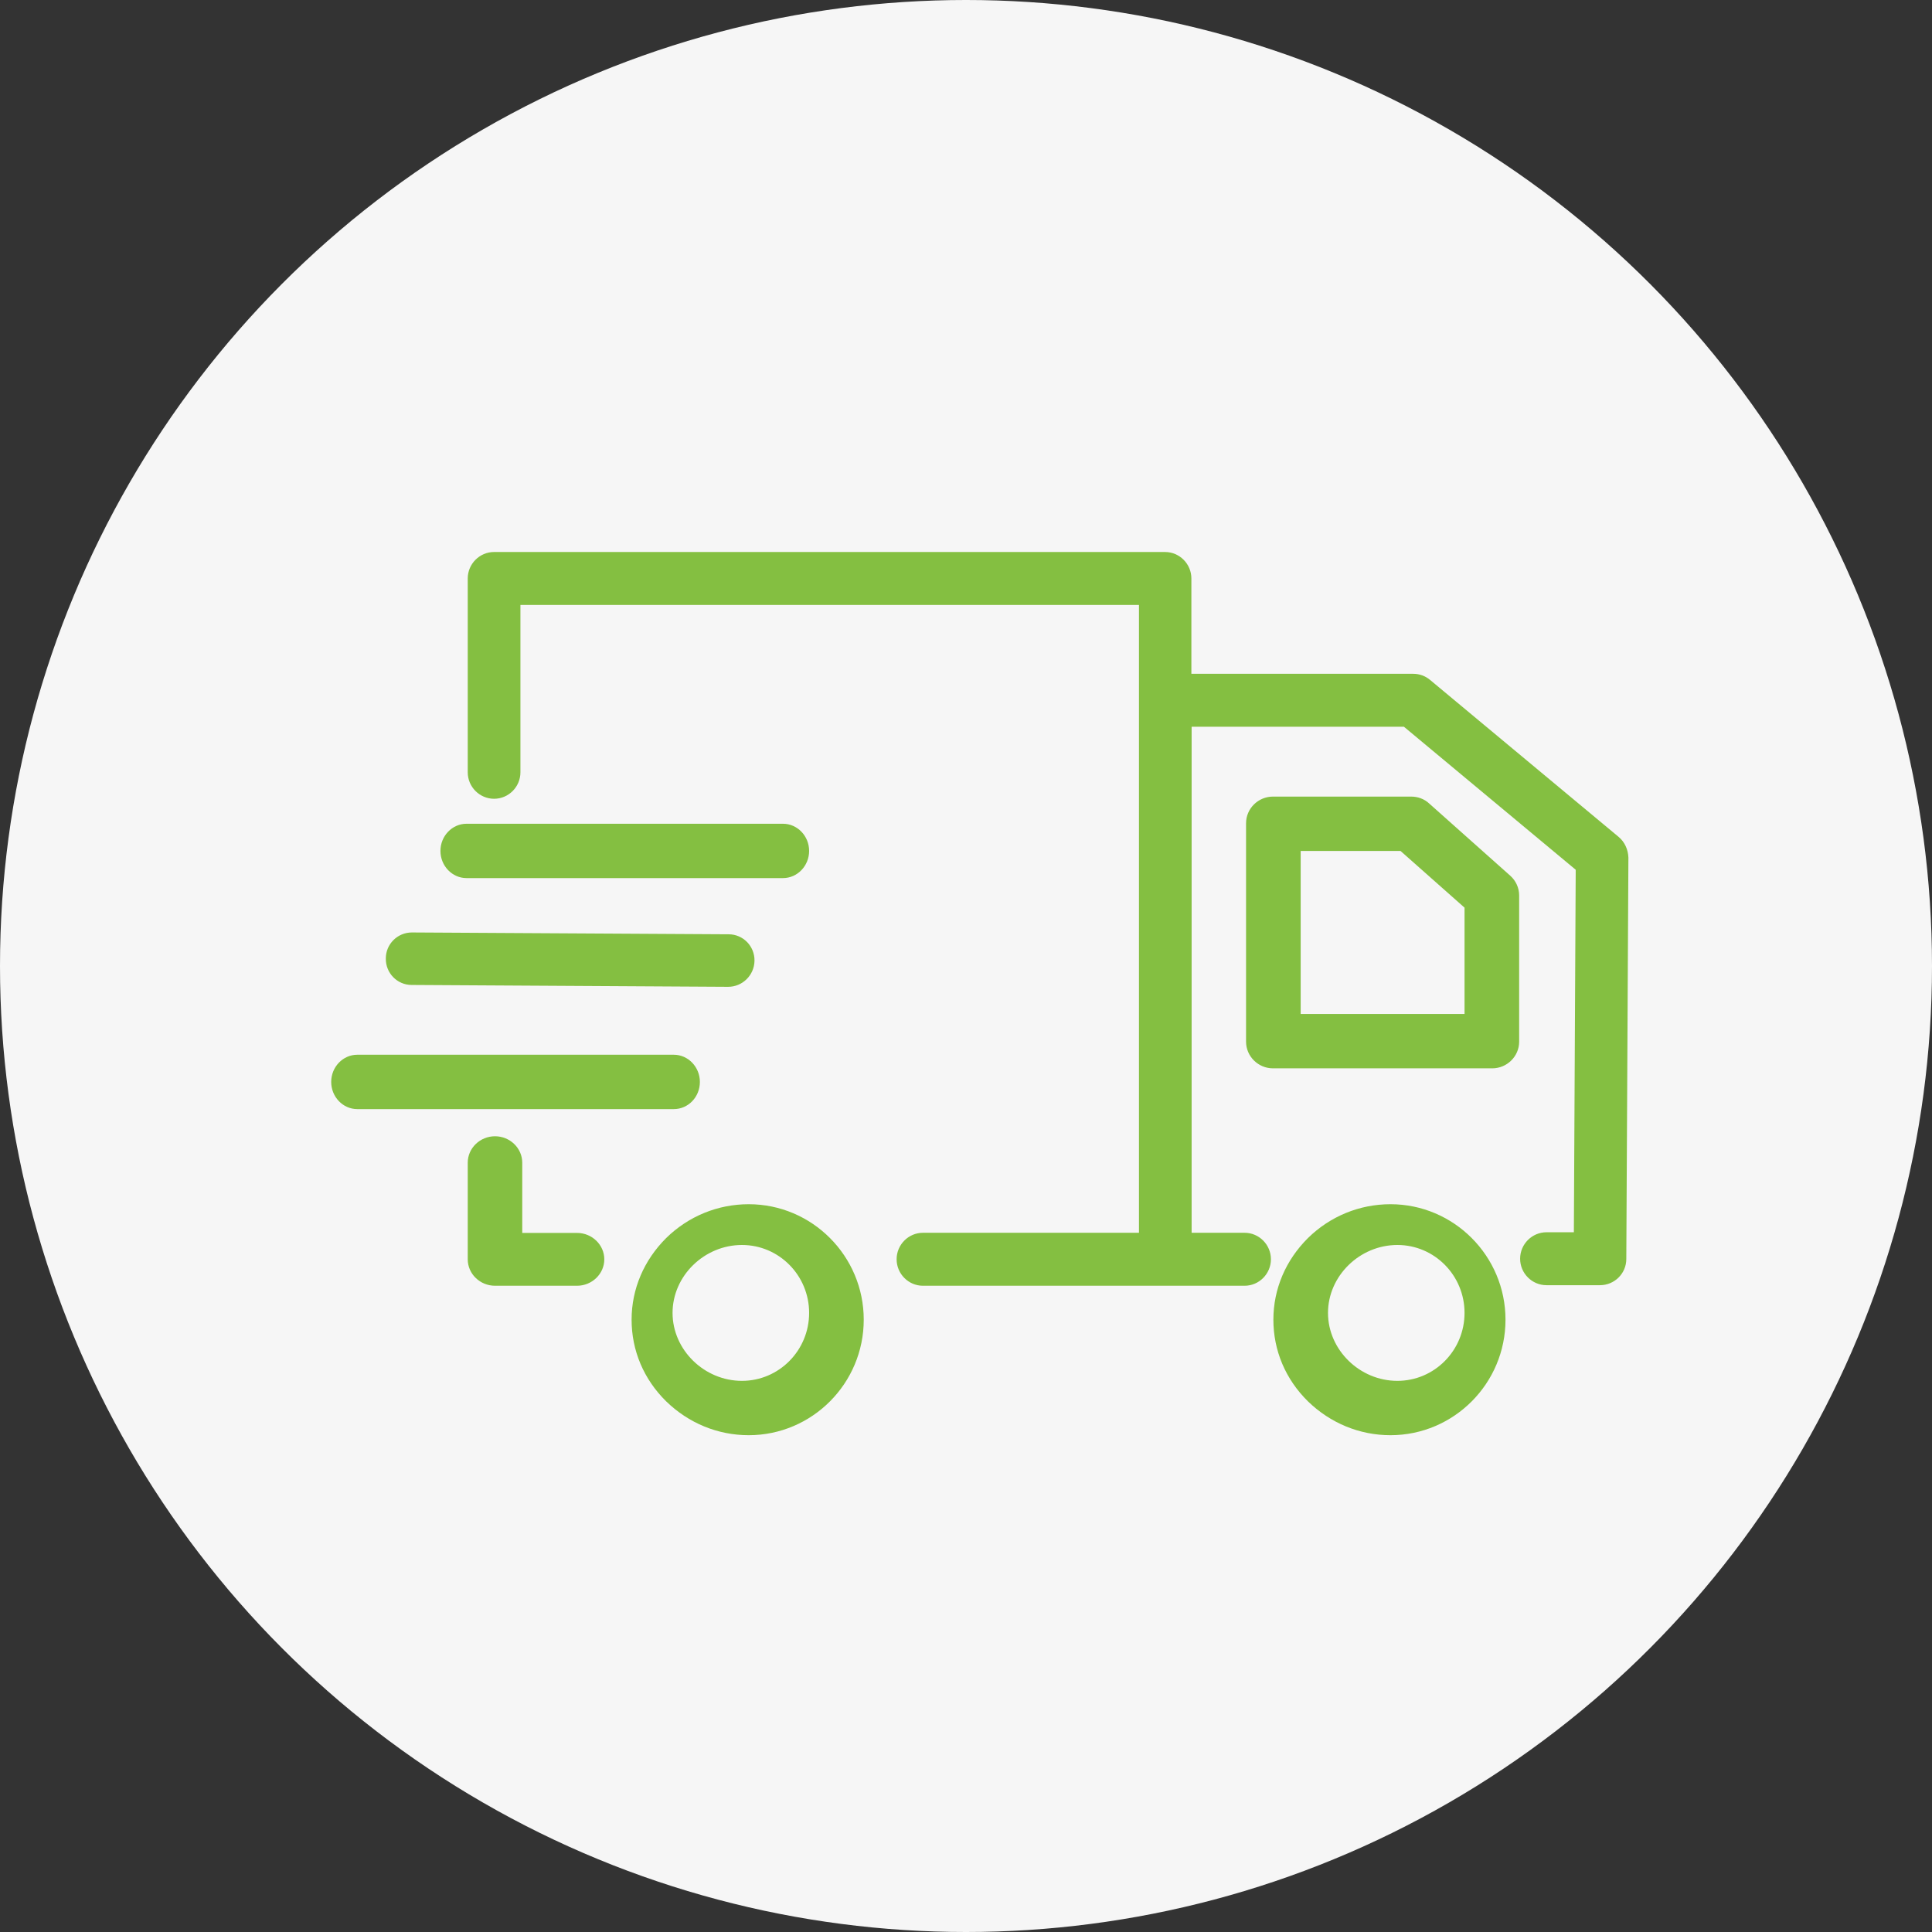
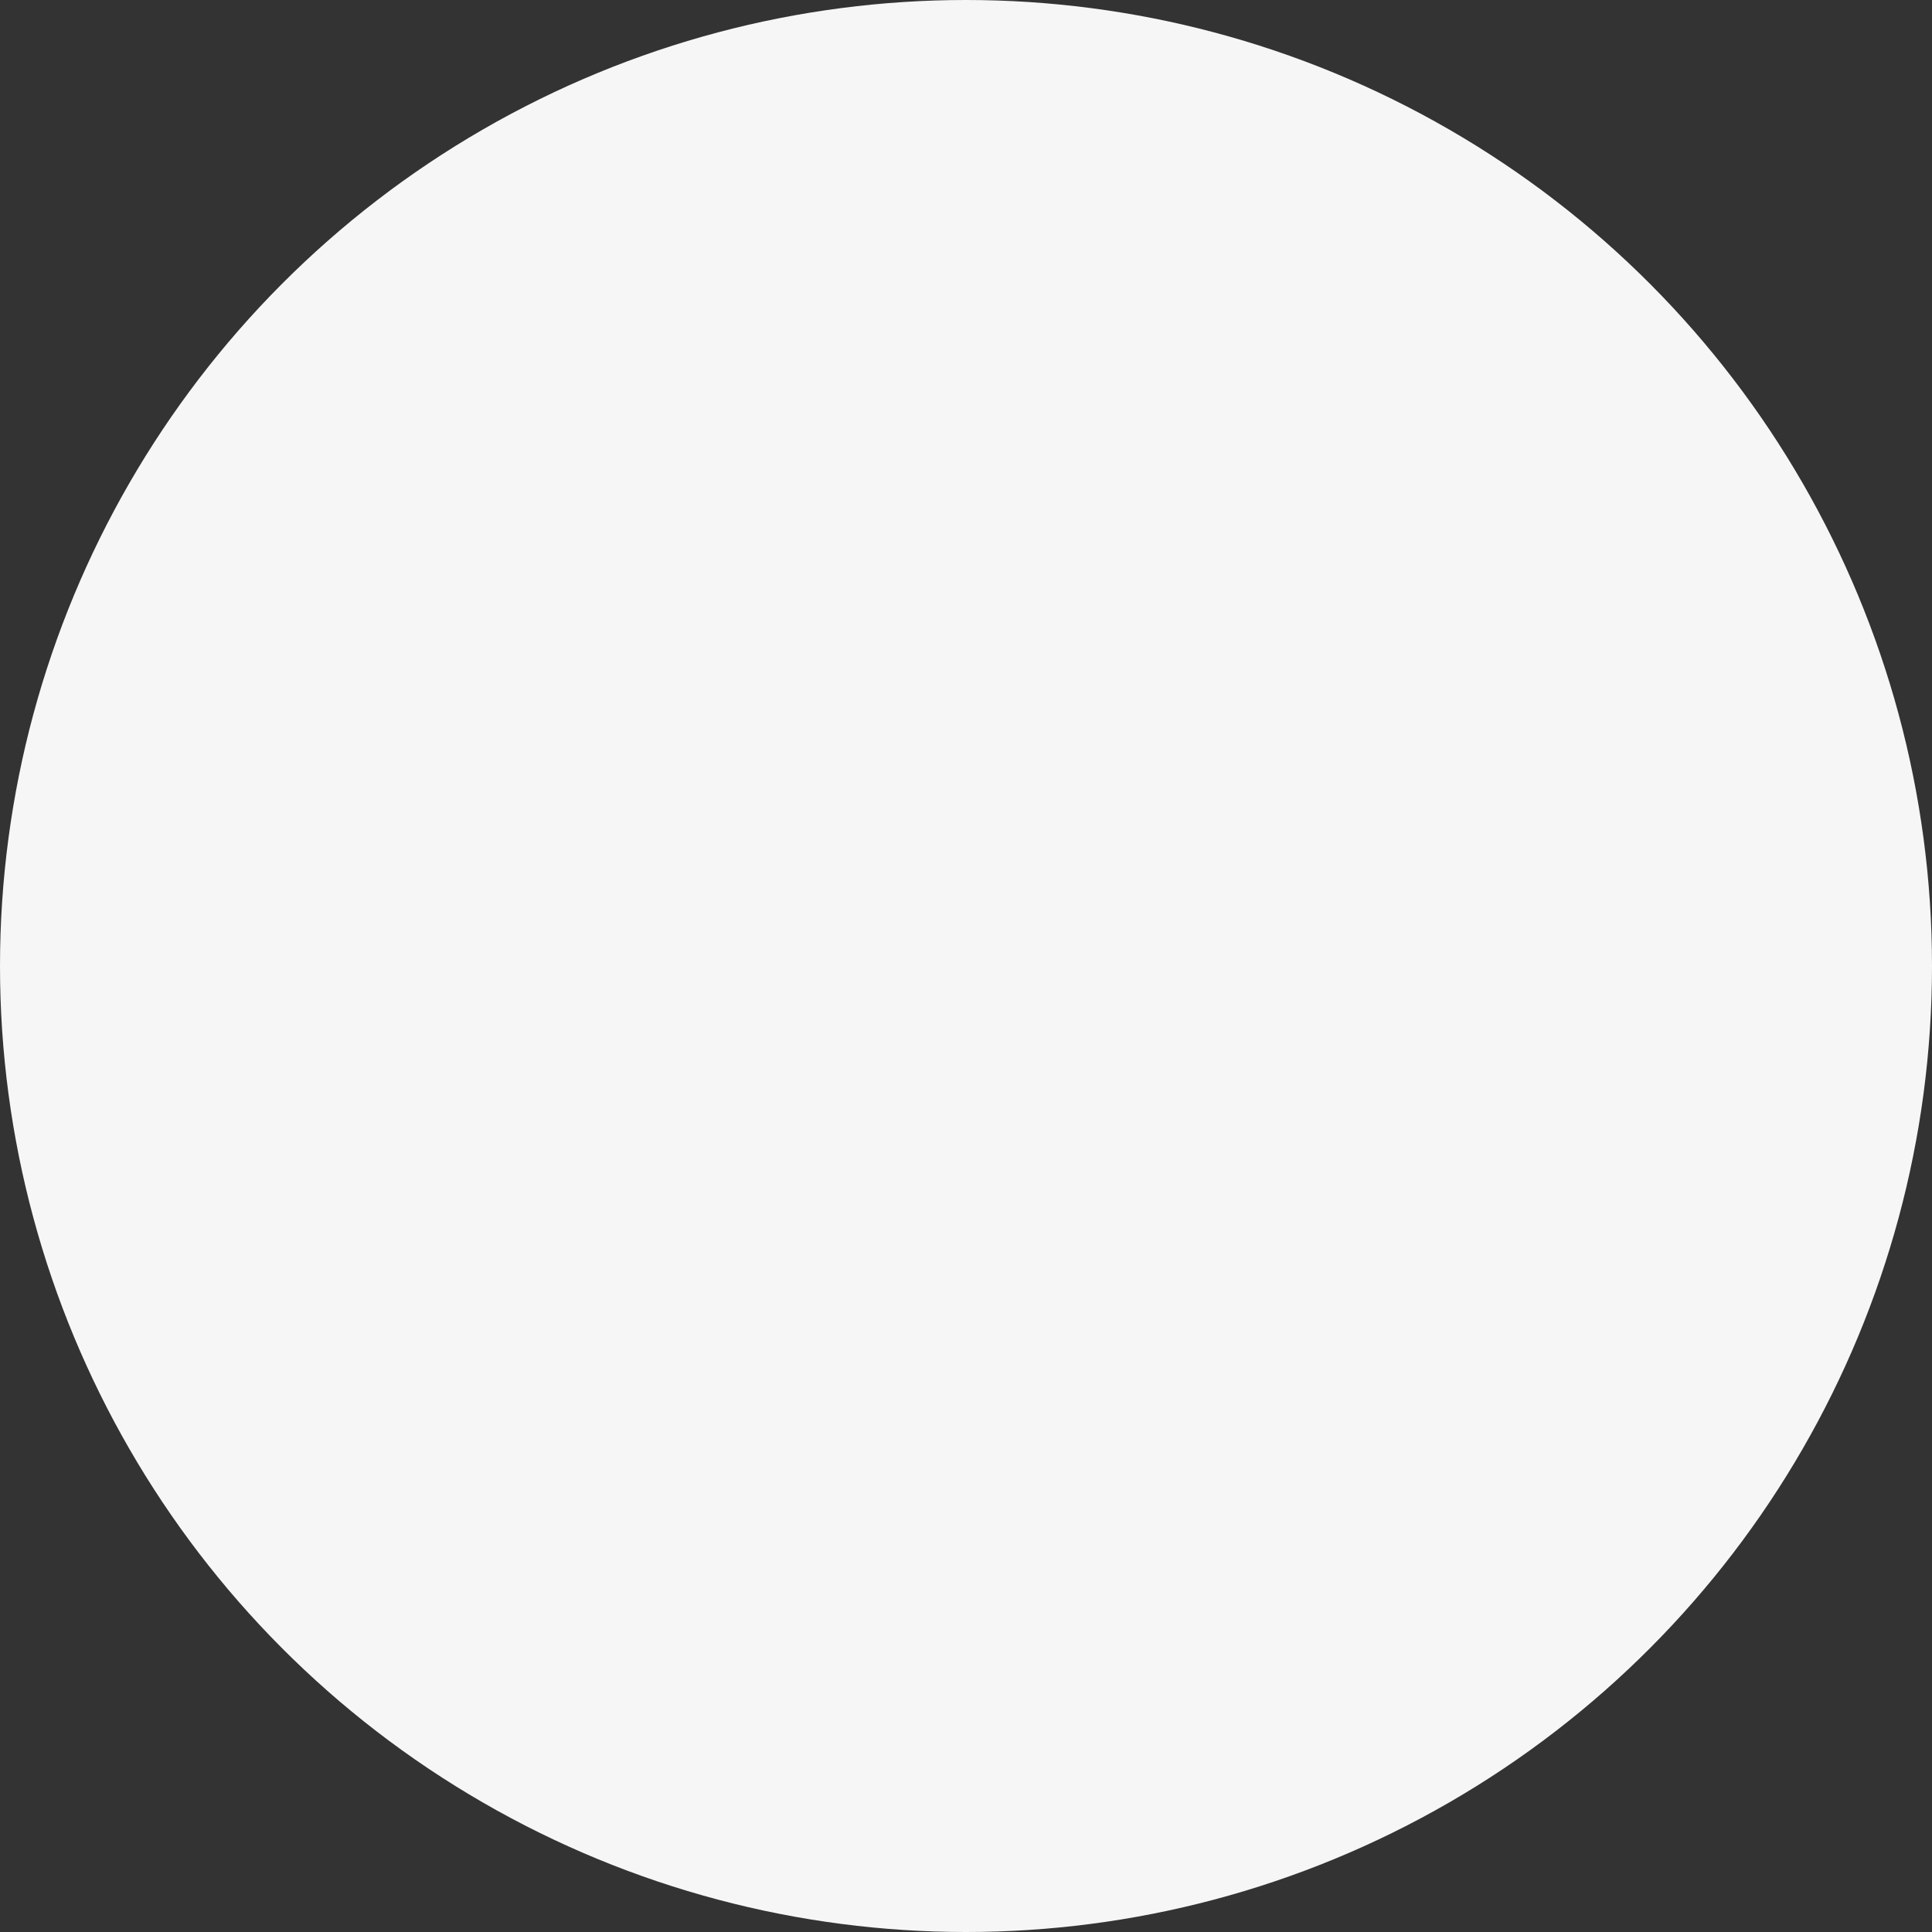
<svg xmlns="http://www.w3.org/2000/svg" width="70px" height="70px" viewBox="0 0 70 70" version="1.1">
  <rect x="0" y="0" width="70" height="70" fill="#333333" stroke="none" />
  <g id="Page-1" stroke="none" stroke-width="1" fill="none" fill-rule="evenodd">
    <g id="Turm-Apotheke" transform="translate(-1170, -93)">
      <g id="Header" transform="translate(0, -1)">
        <g id="Hauptnavi" transform="translate(209, 94)">
          <g id="Usp-2" transform="translate(961, 0)">
            <g id="same-day-delivery">
              <g>
                <circle id="Oval" fill="#F6F6F6" cx="35" cy="35" r="35" />
                <g id="delivery-truck-(2)" transform="translate(12, 20)" fill="#84BF41" fill-rule="nonzero">
-                   <path d="M38.379,23.631 C37.258,23.631 36.193,24.068 35.389,24.858 C34.585,25.658 34.137,26.699 34.137,27.815 C34.137,28.931 34.576,29.973 35.389,30.773 C36.202,31.563 37.258,32 38.379,32 C40.678,32 42.547,30.122 42.547,27.815 C42.547,25.509 40.678,23.631 38.379,23.631 Z M38.629,30.031 C37.264,30.031 36.116,28.908 36.116,27.569 C36.116,26.23 37.264,25.108 38.629,25.108 C39.975,25.108 41.063,26.21 41.063,27.569 C41.063,28.928 39.975,30.031 38.629,30.031 Z M39.783,9.113 C39.607,8.948 39.373,8.862 39.129,8.862 L34.123,8.862 C33.586,8.862 33.147,9.296 33.147,9.827 L33.147,17.742 C33.147,18.273 33.586,18.708 34.123,18.708 L42.066,18.708 C42.603,18.708 43.042,18.273 43.042,17.742 L43.042,12.443 C43.042,12.173 42.925,11.912 42.72,11.729 L39.783,9.113 Z M41.063,16.738 L35.126,16.738 L35.126,10.831 L38.743,10.831 L41.063,12.886 L41.063,16.738 Z M15.127,23.631 C14.005,23.631 12.94,24.068 12.136,24.858 C11.333,25.658 10.884,26.699 10.884,27.815 C10.884,28.931 11.323,29.973 12.136,30.773 C12.949,31.563 14.005,32 15.127,32 C17.426,32 19.295,30.122 19.295,27.815 C19.295,25.509 17.426,23.631 15.127,23.631 Z M14.882,30.031 C13.516,30.031 12.368,28.908 12.368,27.569 C12.368,26.23 13.516,25.108 14.882,25.108 C16.227,25.108 17.316,26.21 17.316,27.569 C17.316,28.928 16.227,30.031 14.882,30.031 Z M8.907,24.671 L6.922,24.671 L6.922,22.126 C6.922,21.6 6.478,21.169 5.935,21.169 C5.392,21.169 4.947,21.6 4.947,22.126 L4.947,25.628 C4.947,26.154 5.392,26.585 5.935,26.585 L8.907,26.585 C9.45,26.585 9.895,26.154 9.895,25.628 C9.895,25.102 9.45,24.671 8.907,24.671 Z M13.358,19.2 C13.358,18.658 12.932,18.215 12.413,18.215 L0.945,18.215 C0.425,18.215 0,18.658 0,19.2 C0,19.742 0.425,20.185 0.945,20.185 L12.413,20.185 C12.932,20.185 13.358,19.751 13.358,19.2 Z M2.915,15.687 L14.382,15.754 C14.902,15.754 15.327,15.335 15.337,14.812 C15.346,14.279 14.921,13.851 14.401,13.851 L2.934,13.785 C2.924,13.785 2.924,13.785 2.924,13.785 C2.405,13.785 1.979,14.203 1.979,14.726 C1.97,15.259 2.395,15.687 2.915,15.687 Z M4.903,11.815 L16.37,11.815 C16.89,11.815 17.316,11.372 17.316,10.831 C17.316,10.289 16.89,9.846 16.37,9.846 L4.903,9.846 C4.383,9.846 3.958,10.289 3.958,10.831 C3.958,11.372 4.383,11.815 4.903,11.815 Z M46.647,10.323 L39.813,4.634 C39.641,4.49 39.431,4.413 39.202,4.413 L31.166,4.413 L31.166,0.959 C31.166,0.432 30.736,0 30.211,0 L5.902,0 C5.377,0 4.947,0.432 4.947,0.959 L4.947,7.982 C4.947,8.51 5.377,8.941 5.902,8.941 C6.427,8.941 6.856,8.51 6.856,7.982 L6.856,1.919 L29.267,1.919 L29.267,24.666 L21.44,24.666 C20.915,24.666 20.486,25.098 20.486,25.625 C20.486,26.153 20.915,26.585 21.44,26.585 L33.094,26.585 C33.619,26.585 34.048,26.153 34.048,25.625 C34.048,25.098 33.619,24.666 33.094,24.666 L31.175,24.666 L31.175,6.332 L38.868,6.332 L45.091,11.513 L45.024,24.647 L44.032,24.647 C43.507,24.647 43.077,25.078 43.077,25.606 C43.077,26.134 43.507,26.565 44.032,26.565 L45.969,26.565 C46.494,26.565 46.924,26.143 46.924,25.616 L47,11.071 C46.99,10.784 46.866,10.505 46.647,10.323 Z" id="Shape" />
-                 </g>
+                   </g>
              </g>
            </g>
          </g>
        </g>
      </g>
    </g>
  </g>
</svg>